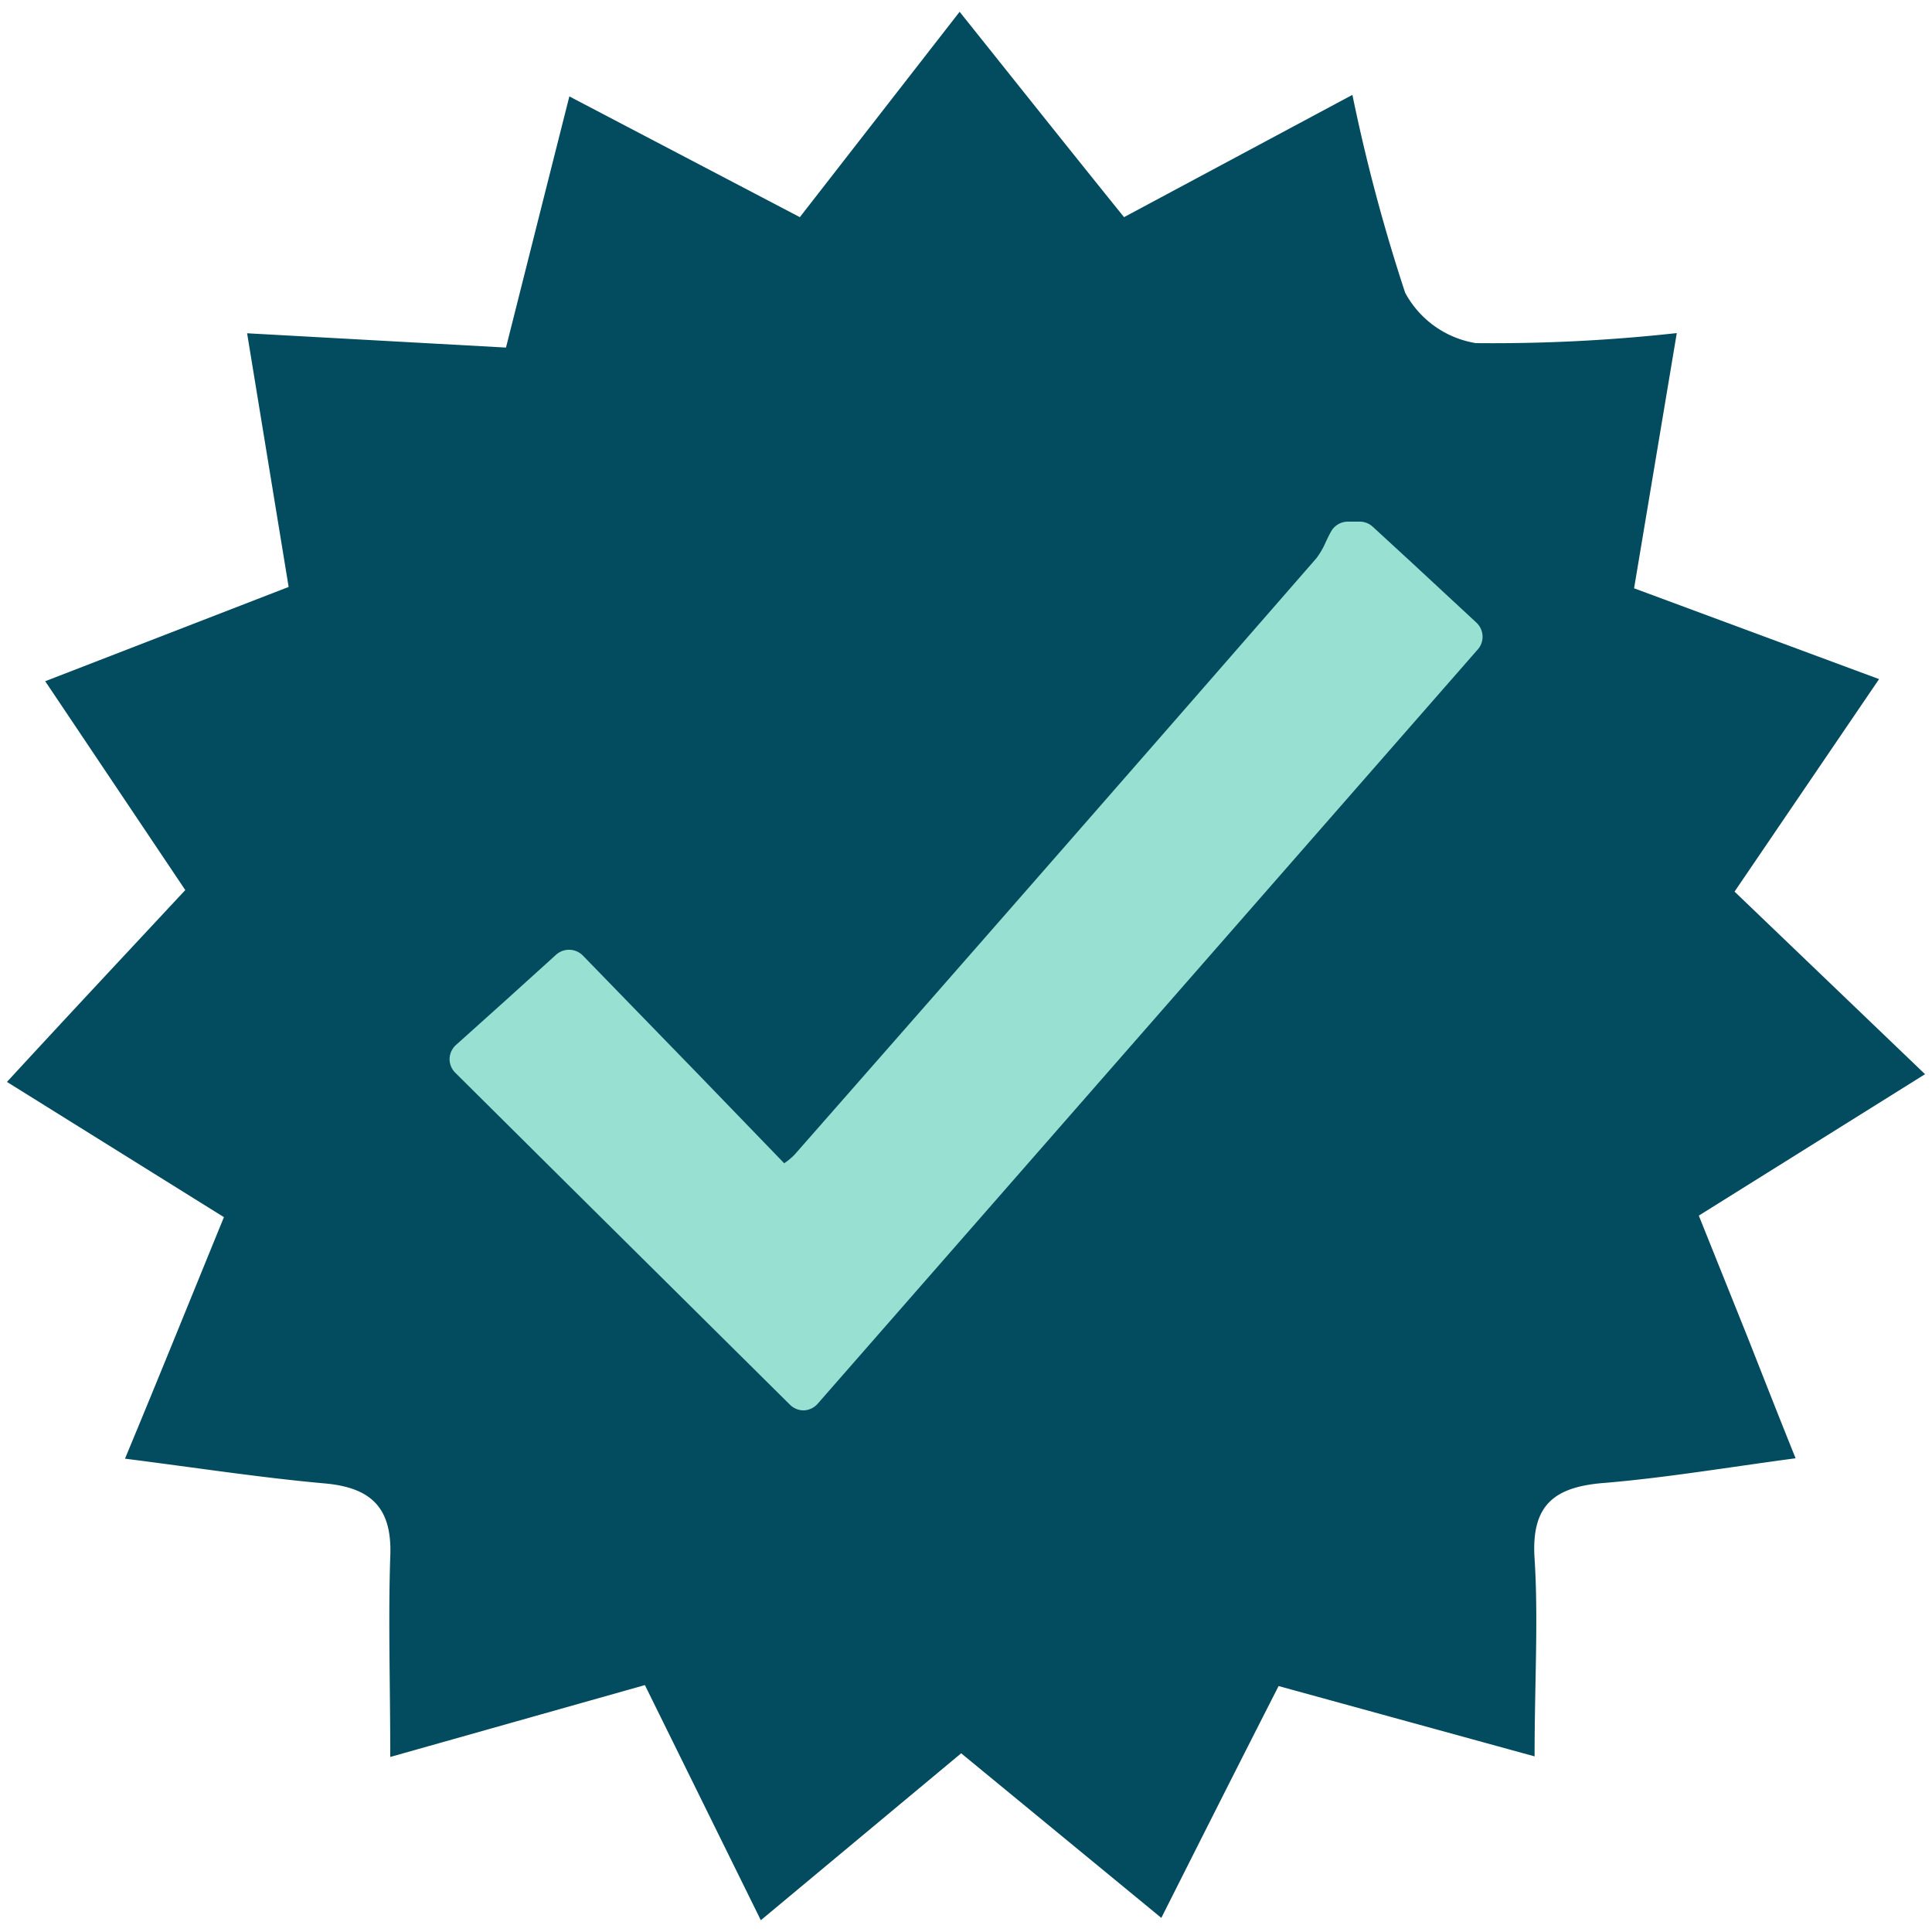
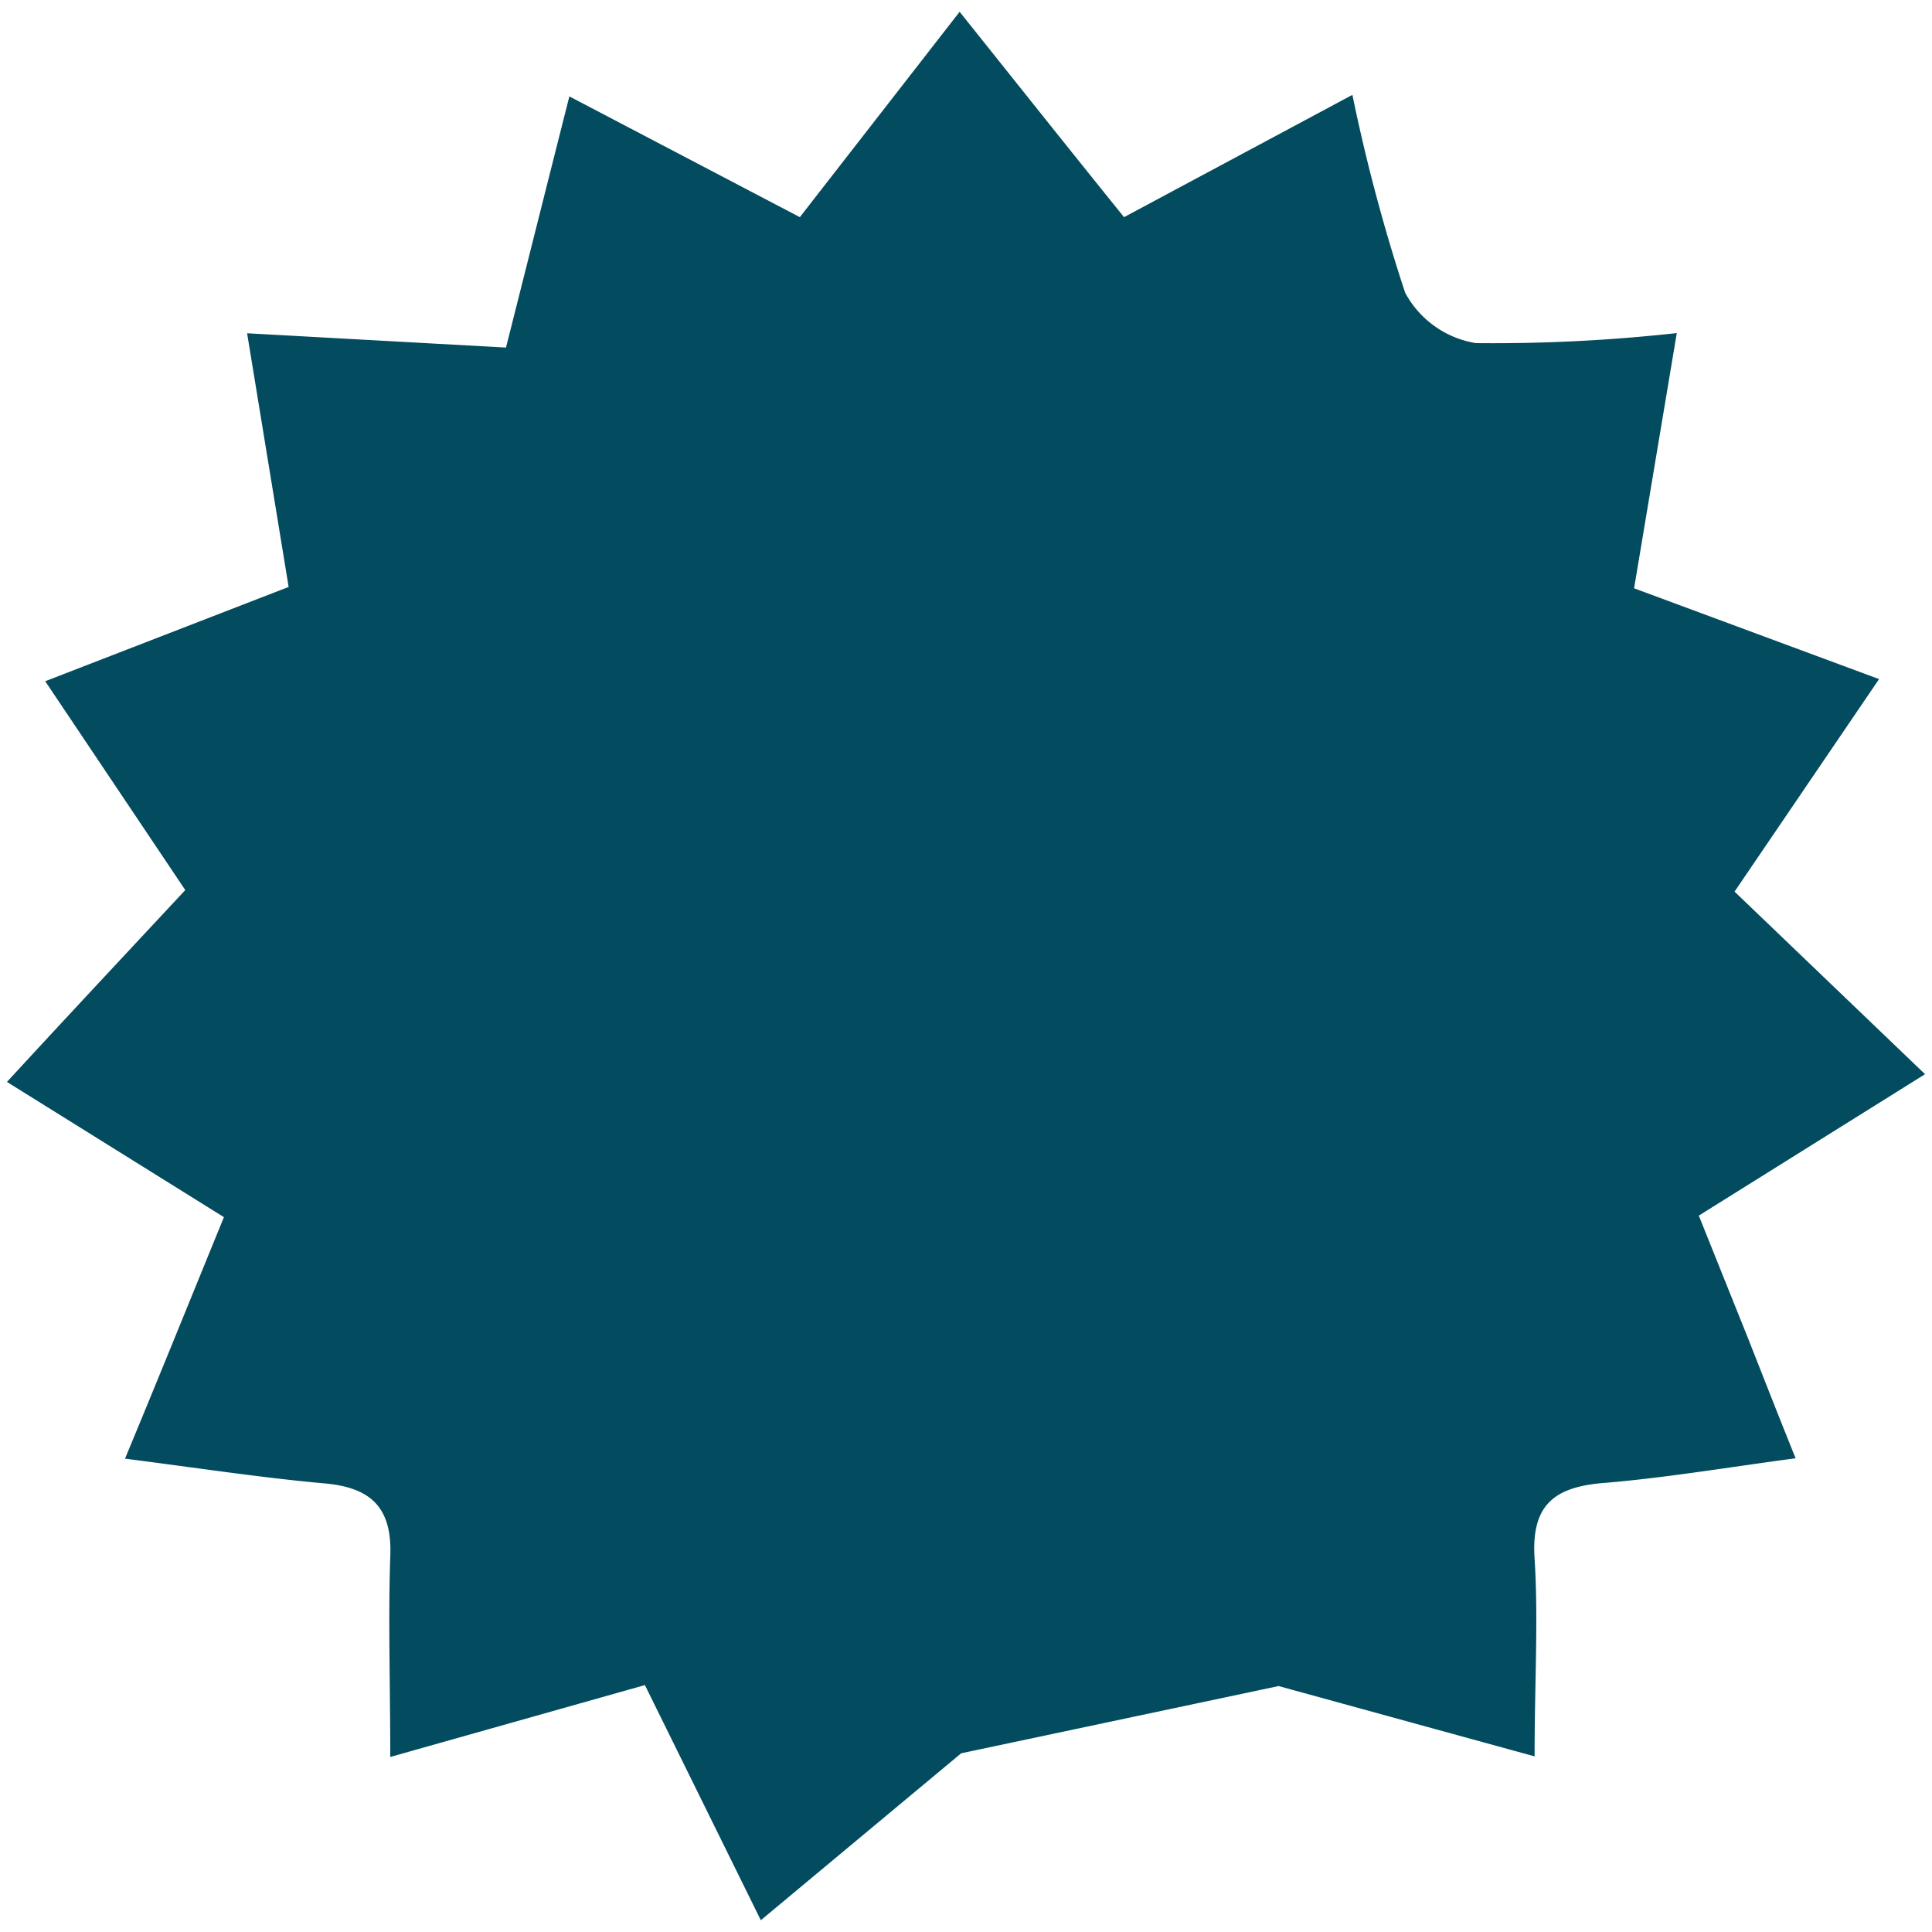
<svg xmlns="http://www.w3.org/2000/svg" id="Layer_1" data-name="Layer 1" viewBox="0 0 100 100">
  <defs>
    <style>.cls-1{fill:#034b5e;}.cls-2{fill:#98e1d2;}</style>
  </defs>
-   <path class="cls-1" d="M87.93,62.92l2.52,6.28c.79,2,1.57,4,2.49,6.28-3.52.47-6.66,1-9.83,1.27-2.62.19-3.87,1.1-3.68,3.93.2,3.17,0,6.37,0,10.23L66.18,87.27c-2,3.92-3.9,7.69-6.07,12L49.75,90.75,39.38,99.39l-6-12.17L20.2,90.94c0-3.82-.11-7.1,0-10.37.11-2.54-1-3.58-3.41-3.79-3.32-.3-6.63-.81-10.32-1.28C8.25,71.22,9.84,67.28,11.59,63L.36,56c3-3.26,5.93-6.39,9.23-9.93L2.34,35.26l12.6-4.88L12.79,17.25l13.4.74c1.08-4.28,2.11-8.38,3.28-13L41.4,11.24,49.67.61c2.87,3.59,5.58,7,8.51,10.63L70,4.91a91.69,91.69,0,0,0,2.73,10.24,5.08,5.08,0,0,0,3.66,2.61,86.56,86.56,0,0,0,10.4-.52L84.58,30.45l12.68,4.7-7.48,11,9.86,9.45Z" />
-   <path class="cls-2" d="M76.4,32.21l-3.34-3.1-2-1.84a1,1,0,0,0-.68-.27h-.61a1,1,0,0,0-.88.52c-.1.18-.19.37-.28.56a4,4,0,0,1-.47.81c-8.25,9.47-17.07,19.56-27,30.86a3.2,3.2,0,0,1-.55.46L36,55.46l-5.83-6a1,1,0,0,0-.71-.3,1,1,0,0,0-.67.25L26.26,51.7l-2.65,2.38a1,1,0,0,0-.34.72,1,1,0,0,0,.3.73l5.73,5.69L40.89,72.71a1,1,0,0,0,.71.29h0a1,1,0,0,0,.72-.34l34.13-39A1,1,0,0,0,76.4,32.21Z" />
+   <path class="cls-1" d="M87.93,62.92l2.52,6.28c.79,2,1.57,4,2.49,6.28-3.52.47-6.66,1-9.83,1.27-2.62.19-3.87,1.1-3.68,3.93.2,3.17,0,6.37,0,10.23L66.18,87.27L49.75,90.75,39.38,99.39l-6-12.17L20.2,90.94c0-3.82-.11-7.1,0-10.37.11-2.54-1-3.58-3.41-3.79-3.32-.3-6.63-.81-10.32-1.28C8.25,71.22,9.84,67.28,11.59,63L.36,56c3-3.26,5.93-6.39,9.23-9.93L2.34,35.26l12.6-4.88L12.79,17.25l13.4.74c1.08-4.28,2.11-8.38,3.28-13L41.4,11.24,49.67.61c2.87,3.59,5.58,7,8.51,10.63L70,4.91a91.69,91.69,0,0,0,2.73,10.24,5.08,5.08,0,0,0,3.66,2.61,86.56,86.56,0,0,0,10.4-.52L84.58,30.45l12.68,4.7-7.48,11,9.86,9.45Z" />
</svg>